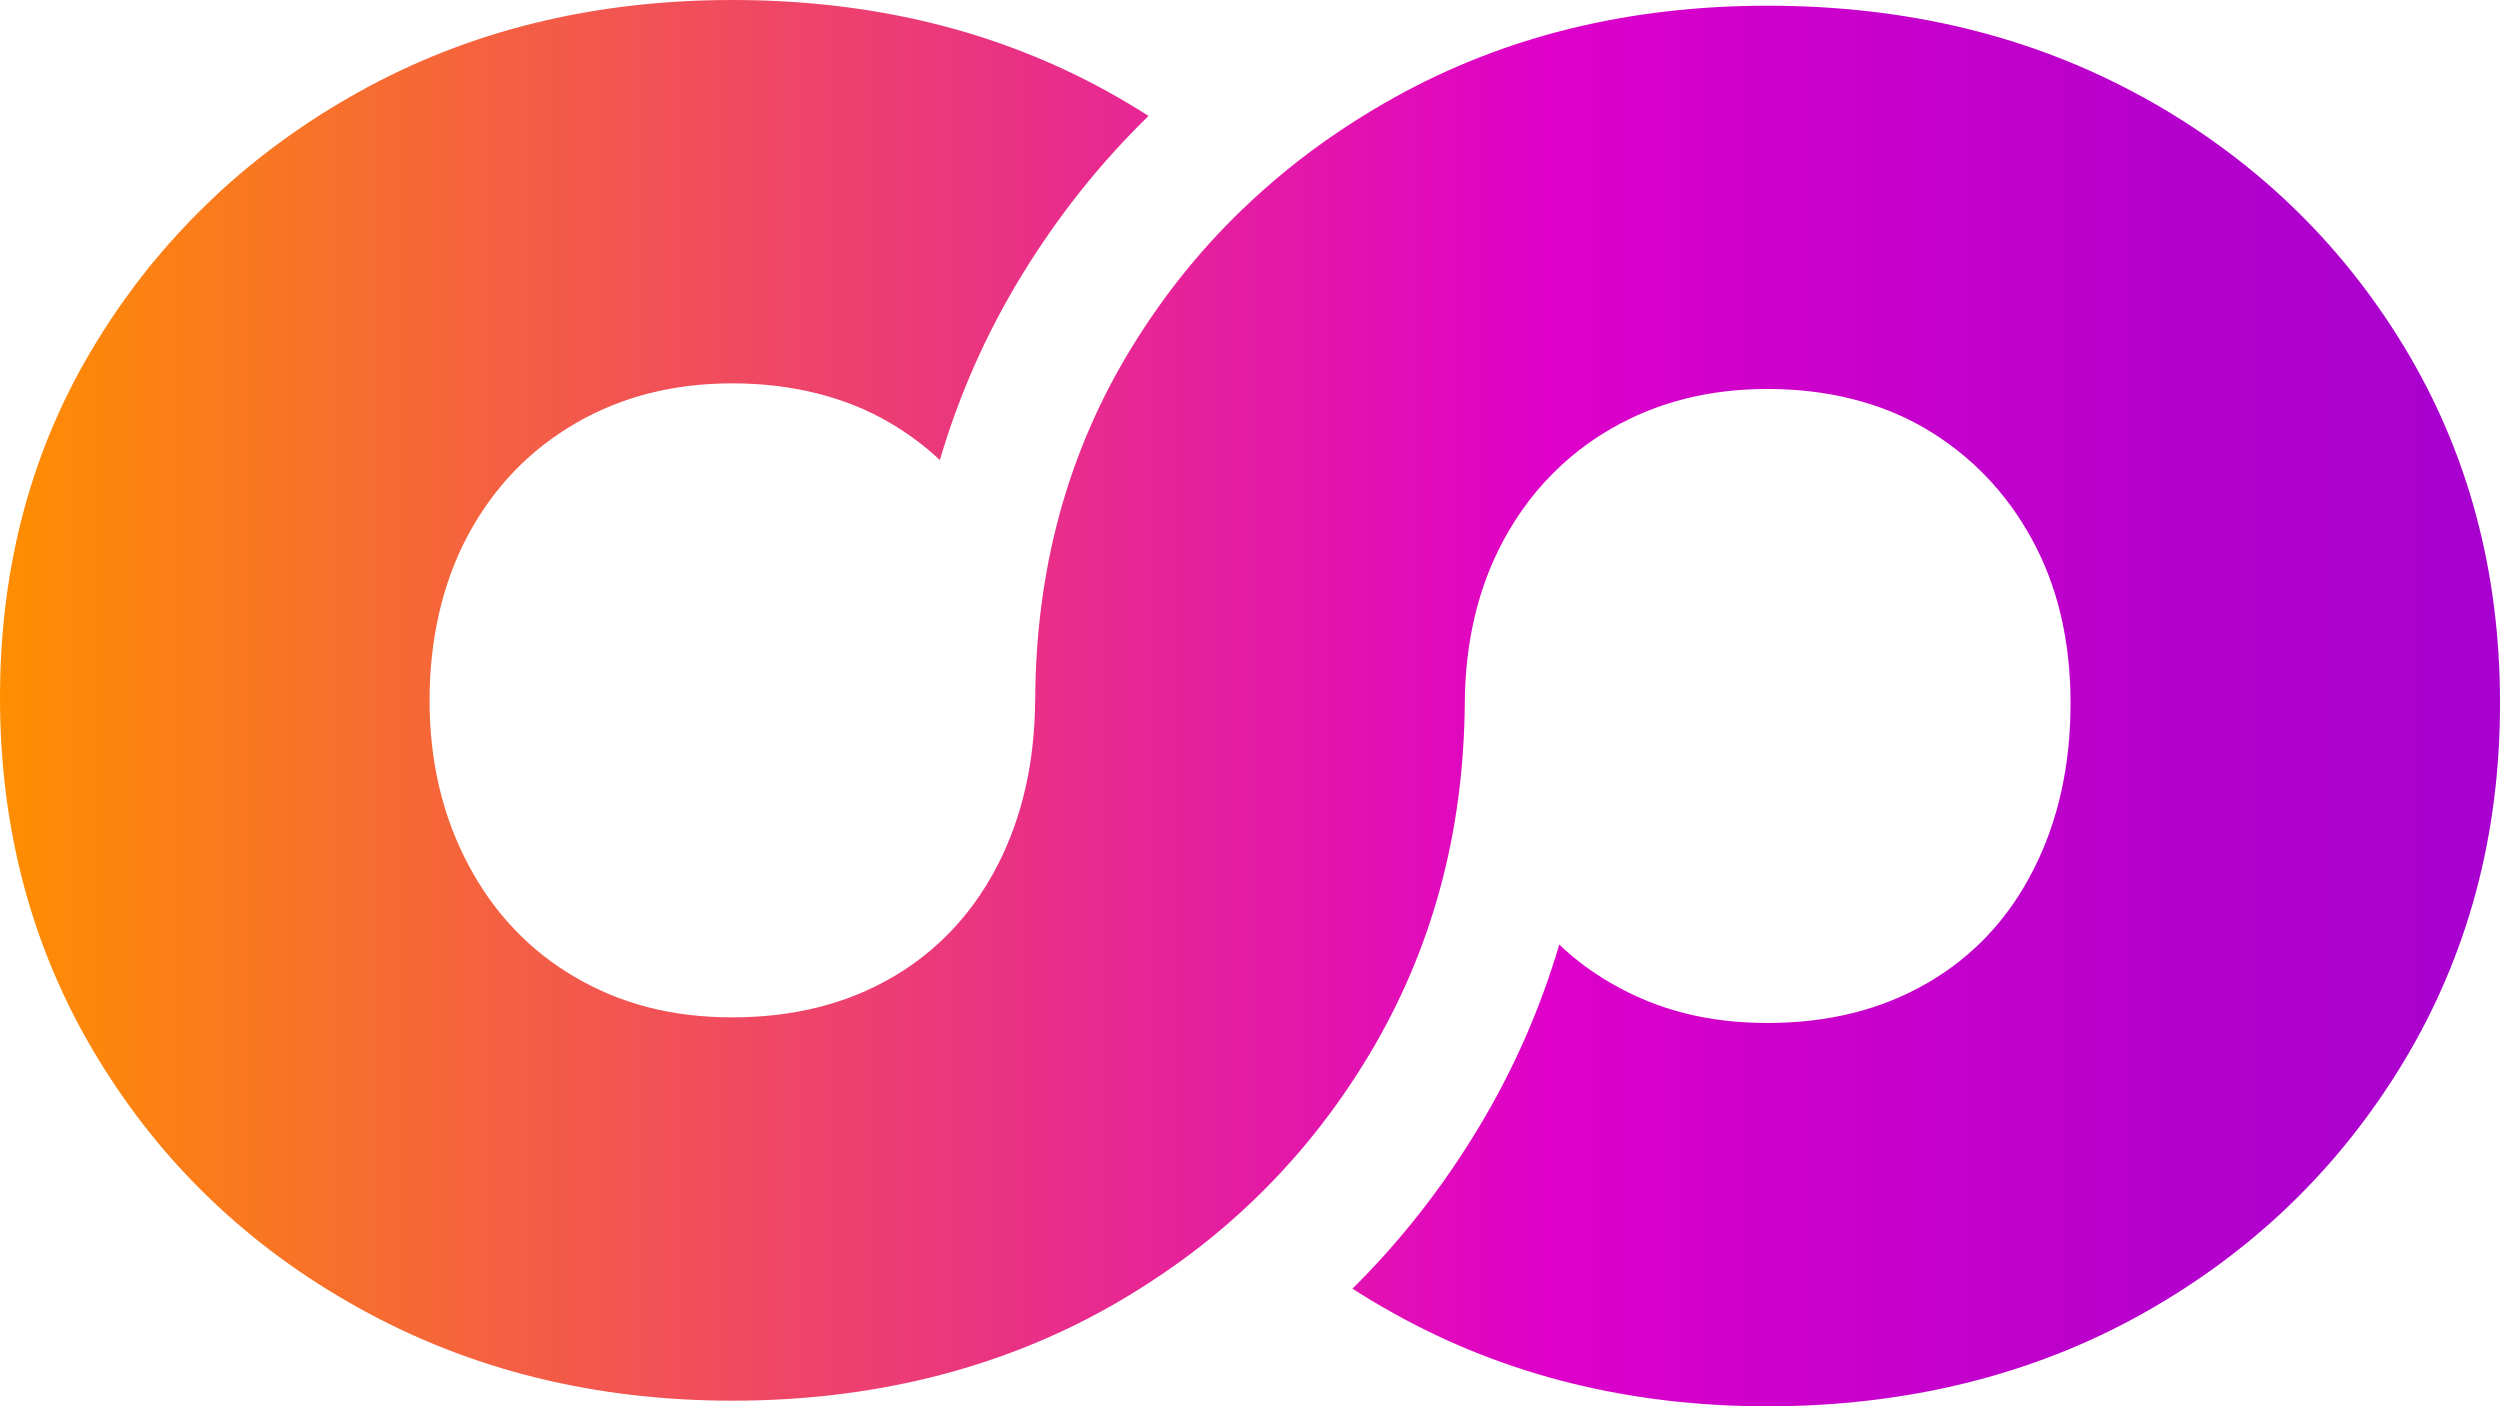
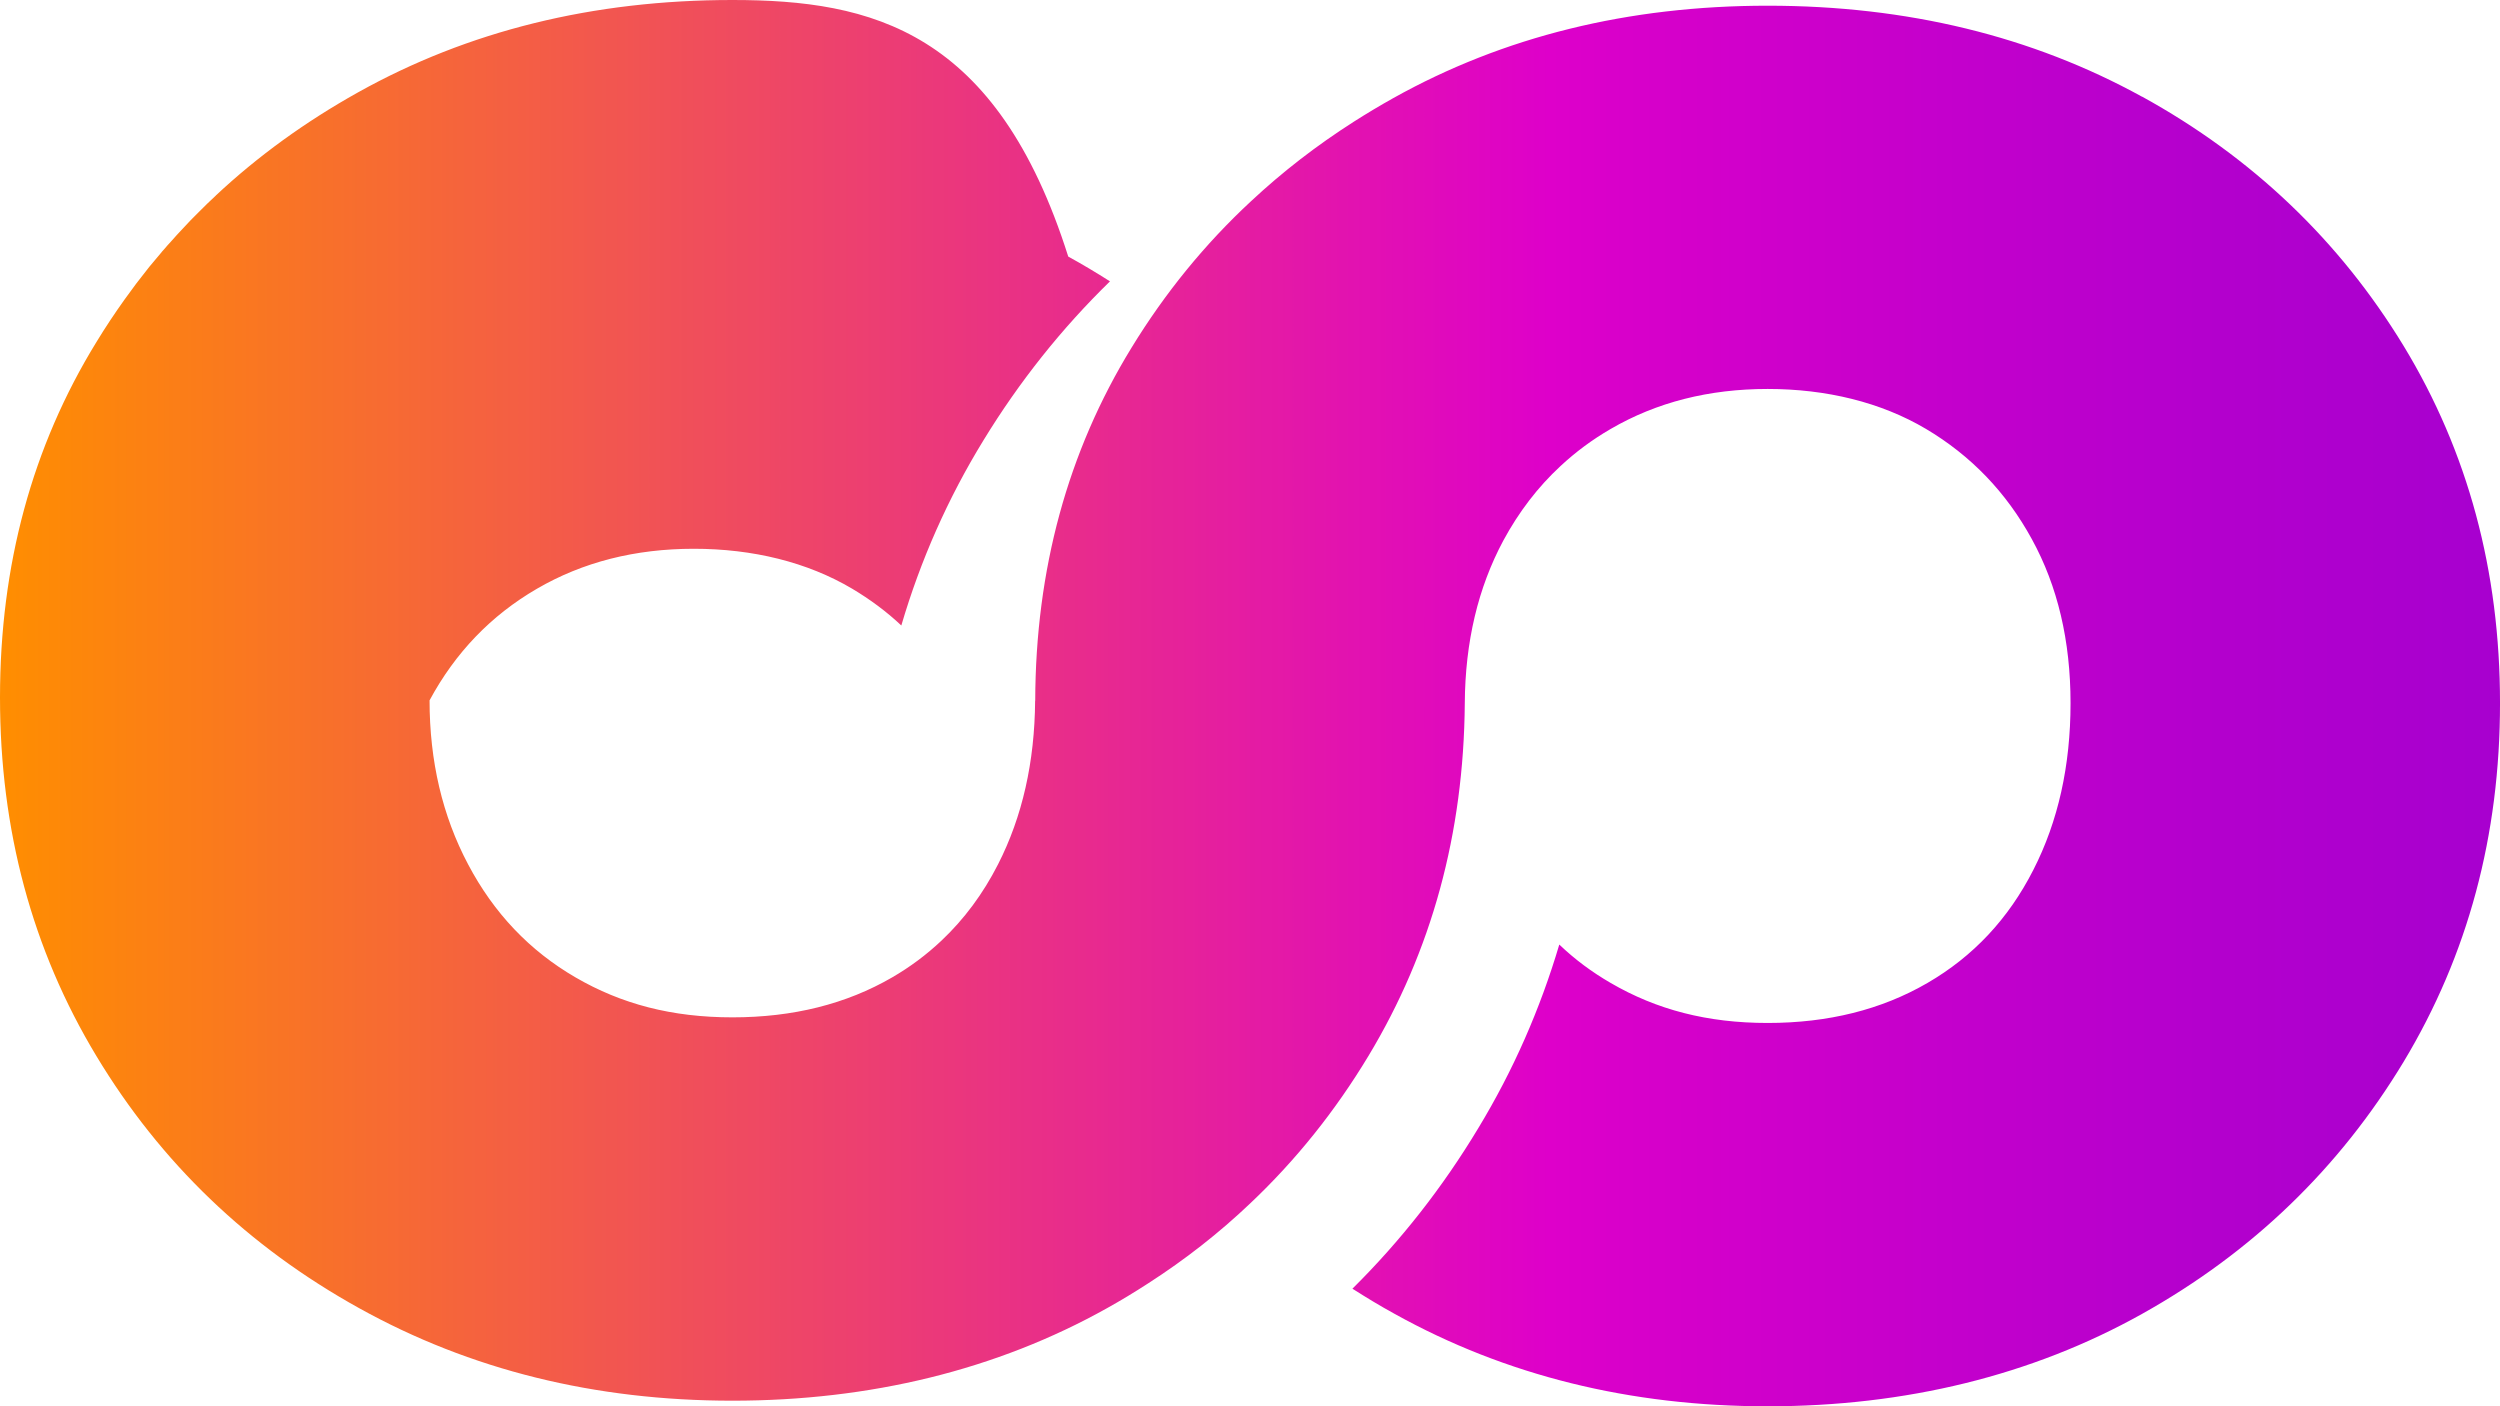
<svg xmlns="http://www.w3.org/2000/svg" id="Camada_2" data-name="Camada 2" viewBox="0 0 267.19 150.31">
  <defs>
    <style>      .cls-1 {        fill: url(#Gradiente_sem_nome_824);      }    </style>
    <linearGradient id="Gradiente_sem_nome_824" data-name="Gradiente sem nome 824" x1="0" y1="75.15" x2="267.19" y2="75.15" gradientUnits="userSpaceOnUse">
      <stop offset="0" stop-color="#ff8e00" />
      <stop offset=".62" stop-color="#de00ca" />
      <stop offset=".65" stop-color="#d800ca" />
      <stop offset=".88" stop-color="#b400cd" />
      <stop offset="1" stop-color="#a700cf" />
    </linearGradient>
  </defs>
  <g id="Camada_1-2" data-name="Camada 1">
-     <path class="cls-1" d="M228.94,10.34c-11.77-6.48-25.12-9.73-40.02-9.73s-28.25,3.3-40.02,9.88c-1.45.81-2.85,1.65-4.23,2.53-3.96,2.53-7.61,5.35-10.96,8.48-4.93,4.57-9.19,9.8-12.77,15.65-6.83,11.13-10.26,23.72-10.3,37.75h-.01c-.05,6.54-1.36,12.37-3.96,17.47-1.61,3.16-3.63,5.88-6.06,8.17-1.58,1.49-3.33,2.8-5.26,3.92-4.91,2.85-10.6,4.27-17.07,4.27s-11.87-1.42-16.77-4.27c-4.91-2.85-8.73-6.87-11.48-12.08-2.75-5.19-4.12-11.04-4.12-17.53s1.37-12.57,4.12-17.68c2.75-5.1,6.57-9.08,11.48-11.93,4.9-2.85,10.49-4.27,16.77-4.27s12.11,1.42,16.92,4.27c1.91,1.14,3.67,2.44,5.25,3.93,2.05-6.98,4.98-13.6,8.79-19.81,3.82-6.25,8.34-11.93,13.51-16.97-1.44-.92-2.93-1.81-4.46-2.65C106.52,3.25,93.18,0,78.28,0s-28.25,3.3-40.03,9.88c-5.62,3.14-10.68,6.8-15.18,11.01t0,.01c-.62.57-1.22,1.15-1.8,1.74-.6.59-1.19,1.19-1.75,1.81-.43.45-.85.91-1.26,1.38-.25.26-.47.52-.7.79-.15.16-.29.32-.42.49-.39.45-.77.91-1.16,1.38-.48.6-.95,1.21-1.42,1.82-.42.56-.84,1.14-1.26,1.72-1.04,1.46-2.04,2.96-2.99,4.52C3.43,47.74,0,60.41,0,74.55s3.43,26.92,10.3,38.31c6.86,11.39,16.22,20.38,28.1,26.96,11.87,6.59,25.17,9.88,39.88,9.88s28.24-3.29,40.02-9.88c1.51-.84,2.98-1.73,4.41-2.66,3.95-2.54,7.59-5.39,10.91-8.55,4.87-4.6,9.08-9.86,12.63-15.75,6.77-11.23,10.19-23.79,10.3-37.68v-.02c.04-6.56,1.42-12.35,4.12-17.39,1.65-3.05,3.68-5.71,6.1-7.95,1.62-1.51,3.41-2.84,5.38-3.98,4.9-2.85,10.49-4.27,16.77-4.27s12.11,1.42,16.92,4.27c4.8,2.85,8.58,6.77,11.32,11.79,2.75,5.01,4.13,10.85,4.13,17.52s-1.32,12.63-3.98,17.83c-2.65,5.21-6.42,9.24-11.32,12.08-4.91,2.85-10.6,4.27-17.07,4.27s-11.87-1.42-16.77-4.27c-2.02-1.17-3.85-2.53-5.5-4.11-2.04,6.88-4.91,13.44-8.65,19.61-3.82,6.35-8.32,12.08-13.46,17.17,1.46.93,2.96,1.84,4.51,2.69,11.86,6.59,25.16,9.88,39.87,9.88s28.24-3.29,40.02-9.88c11.77-6.58,21.09-15.57,27.96-26.96,6.86-11.4,10.29-24.17,10.29-38.31s-3.43-26.86-10.29-38.16c-6.87-11.29-16.19-20.18-27.96-26.66Z" />
+     <path class="cls-1" d="M228.94,10.34c-11.77-6.48-25.12-9.73-40.02-9.73s-28.25,3.3-40.02,9.88c-1.45.81-2.85,1.65-4.23,2.53-3.96,2.53-7.61,5.35-10.96,8.48-4.93,4.57-9.19,9.8-12.77,15.65-6.83,11.13-10.26,23.72-10.3,37.75h-.01c-.05,6.54-1.36,12.37-3.96,17.47-1.61,3.16-3.63,5.88-6.06,8.17-1.58,1.49-3.33,2.8-5.26,3.92-4.91,2.85-10.6,4.27-17.07,4.27s-11.87-1.42-16.77-4.27c-4.91-2.85-8.73-6.87-11.48-12.08-2.75-5.19-4.12-11.04-4.12-17.53c2.75-5.1,6.57-9.08,11.48-11.93,4.9-2.85,10.49-4.27,16.77-4.27s12.11,1.42,16.92,4.27c1.91,1.14,3.67,2.44,5.25,3.93,2.05-6.98,4.98-13.6,8.79-19.81,3.82-6.25,8.34-11.93,13.51-16.97-1.44-.92-2.93-1.81-4.46-2.65C106.52,3.25,93.18,0,78.28,0s-28.25,3.3-40.03,9.88c-5.62,3.14-10.68,6.8-15.18,11.01t0,.01c-.62.57-1.22,1.15-1.8,1.74-.6.59-1.19,1.19-1.75,1.81-.43.45-.85.91-1.26,1.38-.25.26-.47.52-.7.79-.15.16-.29.32-.42.49-.39.45-.77.91-1.16,1.38-.48.6-.95,1.21-1.42,1.82-.42.56-.84,1.14-1.26,1.72-1.04,1.46-2.04,2.96-2.99,4.52C3.43,47.74,0,60.41,0,74.55s3.43,26.92,10.3,38.31c6.86,11.39,16.22,20.38,28.1,26.96,11.87,6.59,25.17,9.88,39.88,9.88s28.24-3.29,40.02-9.88c1.51-.84,2.98-1.73,4.41-2.66,3.95-2.54,7.59-5.39,10.91-8.55,4.87-4.6,9.08-9.86,12.63-15.75,6.77-11.23,10.19-23.79,10.3-37.68v-.02c.04-6.56,1.42-12.35,4.12-17.39,1.65-3.05,3.68-5.71,6.1-7.95,1.62-1.51,3.41-2.84,5.38-3.98,4.9-2.85,10.49-4.27,16.77-4.27s12.11,1.42,16.92,4.27c4.8,2.85,8.58,6.77,11.32,11.79,2.75,5.01,4.13,10.85,4.13,17.52s-1.32,12.63-3.98,17.83c-2.65,5.21-6.42,9.24-11.32,12.08-4.91,2.85-10.6,4.27-17.07,4.27s-11.87-1.42-16.77-4.27c-2.02-1.17-3.85-2.53-5.5-4.11-2.04,6.88-4.91,13.44-8.65,19.61-3.82,6.35-8.32,12.08-13.46,17.17,1.46.93,2.96,1.84,4.51,2.69,11.86,6.59,25.16,9.88,39.87,9.88s28.24-3.29,40.02-9.88c11.77-6.58,21.09-15.57,27.96-26.96,6.86-11.4,10.29-24.17,10.29-38.31s-3.43-26.86-10.29-38.16c-6.87-11.29-16.19-20.18-27.96-26.66Z" />
  </g>
</svg>